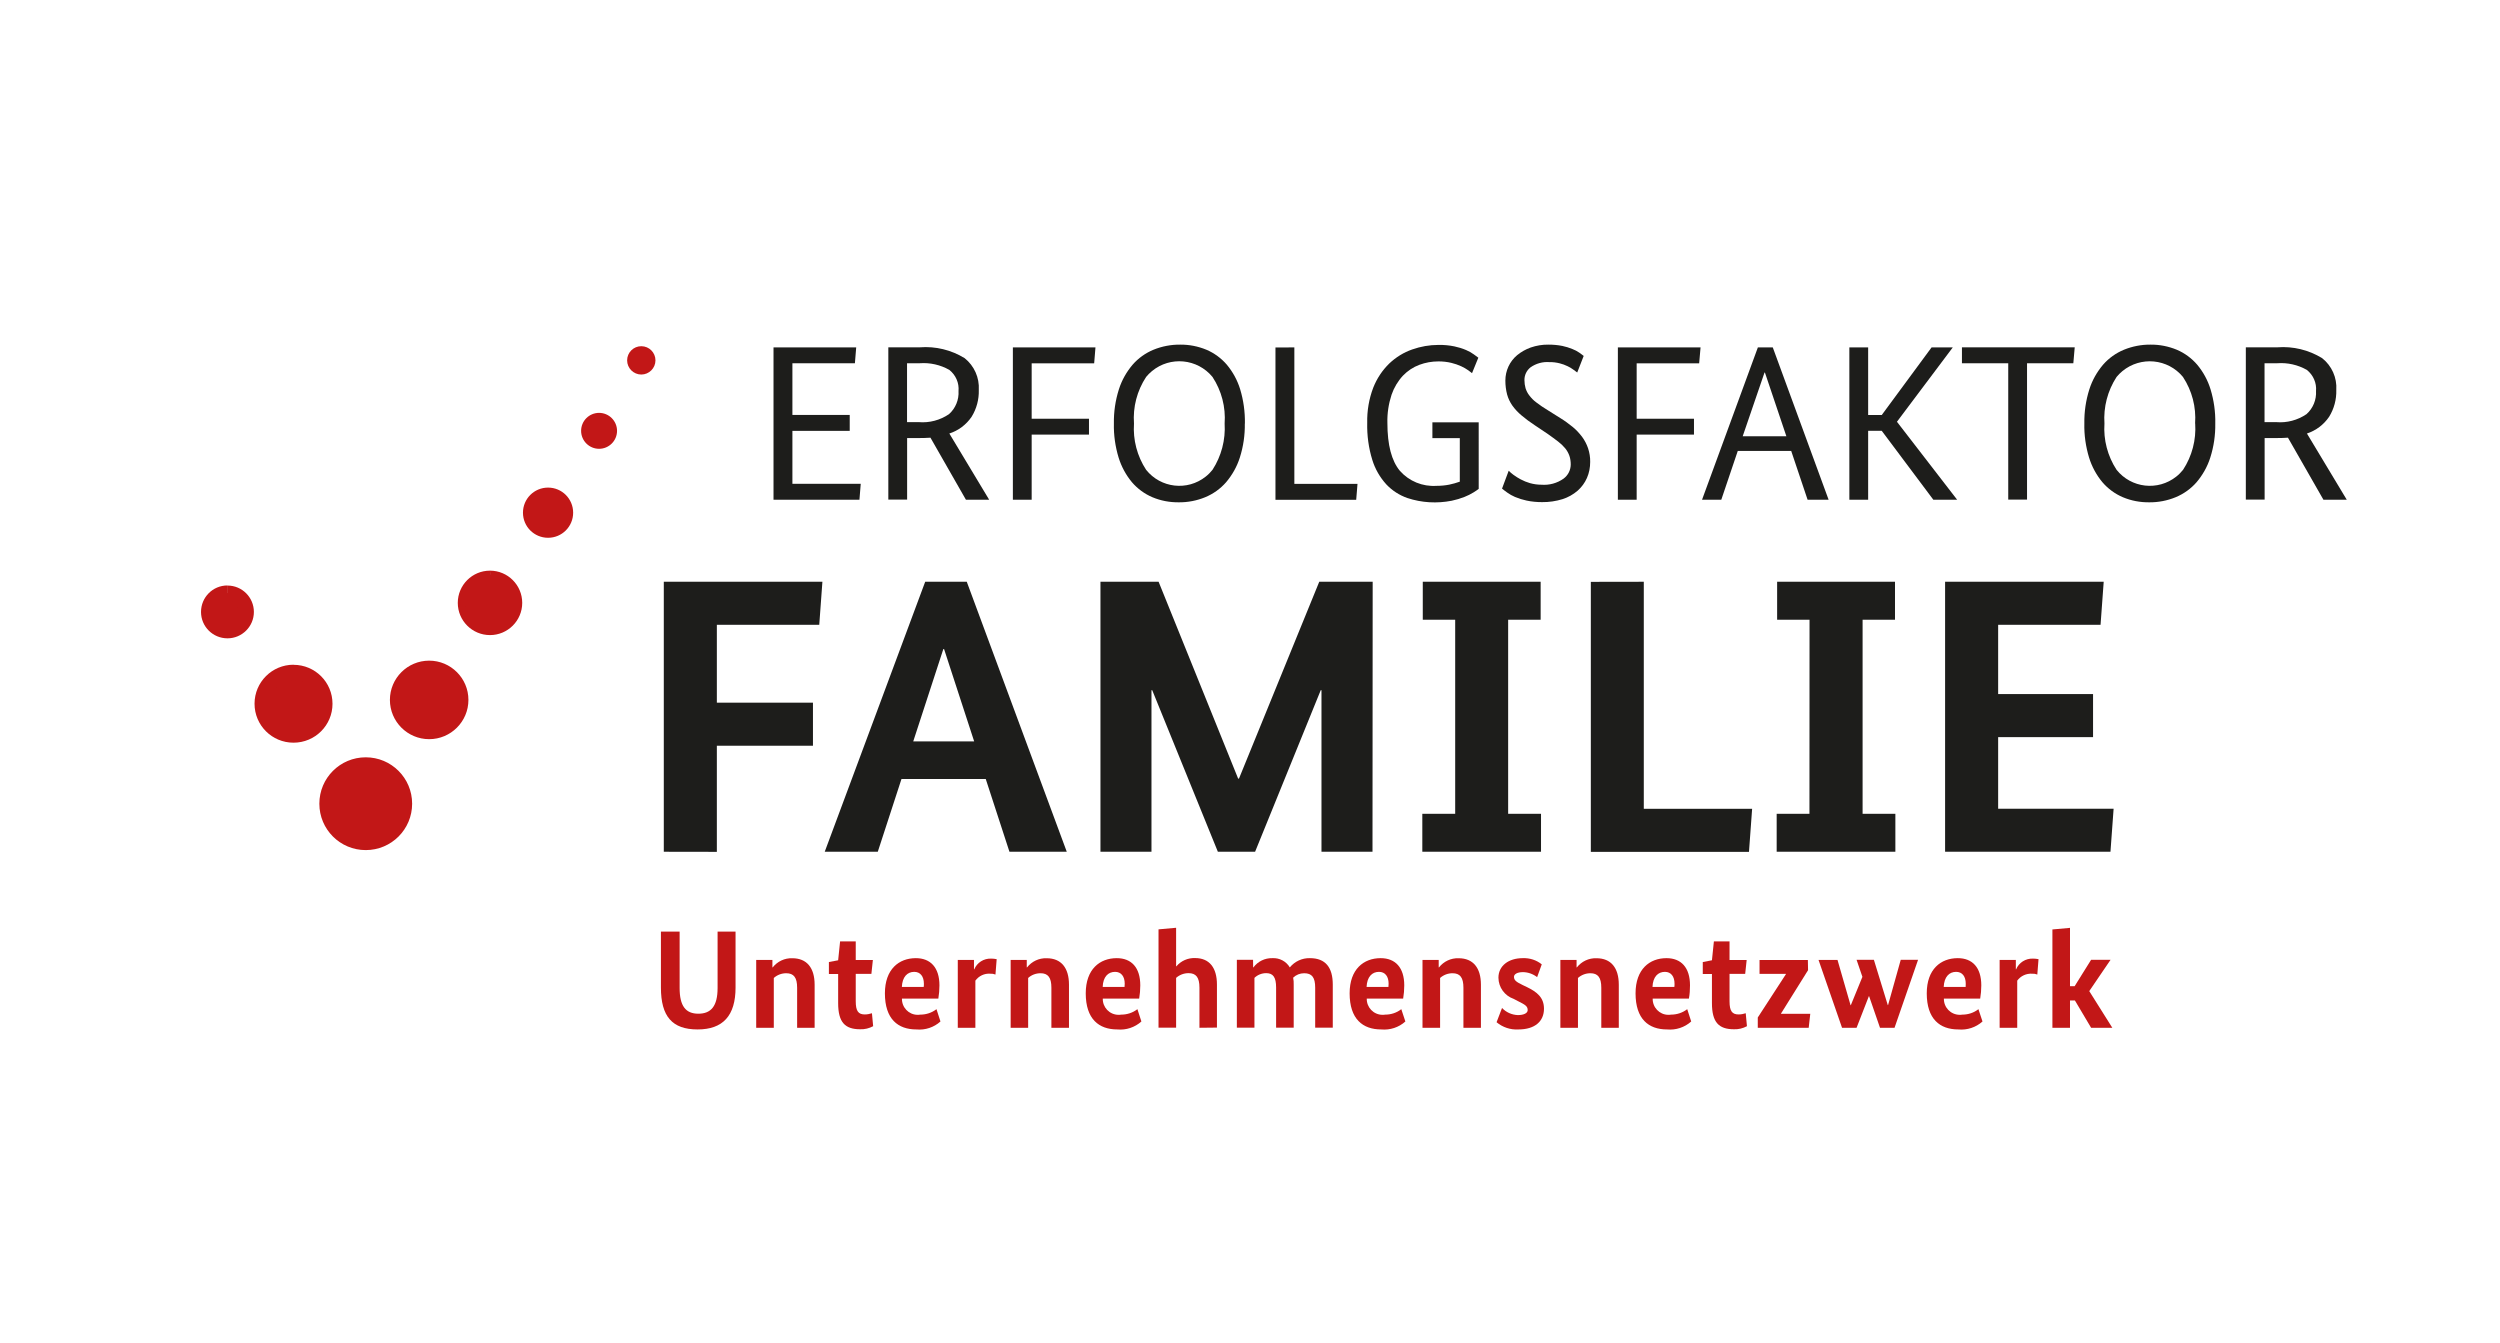
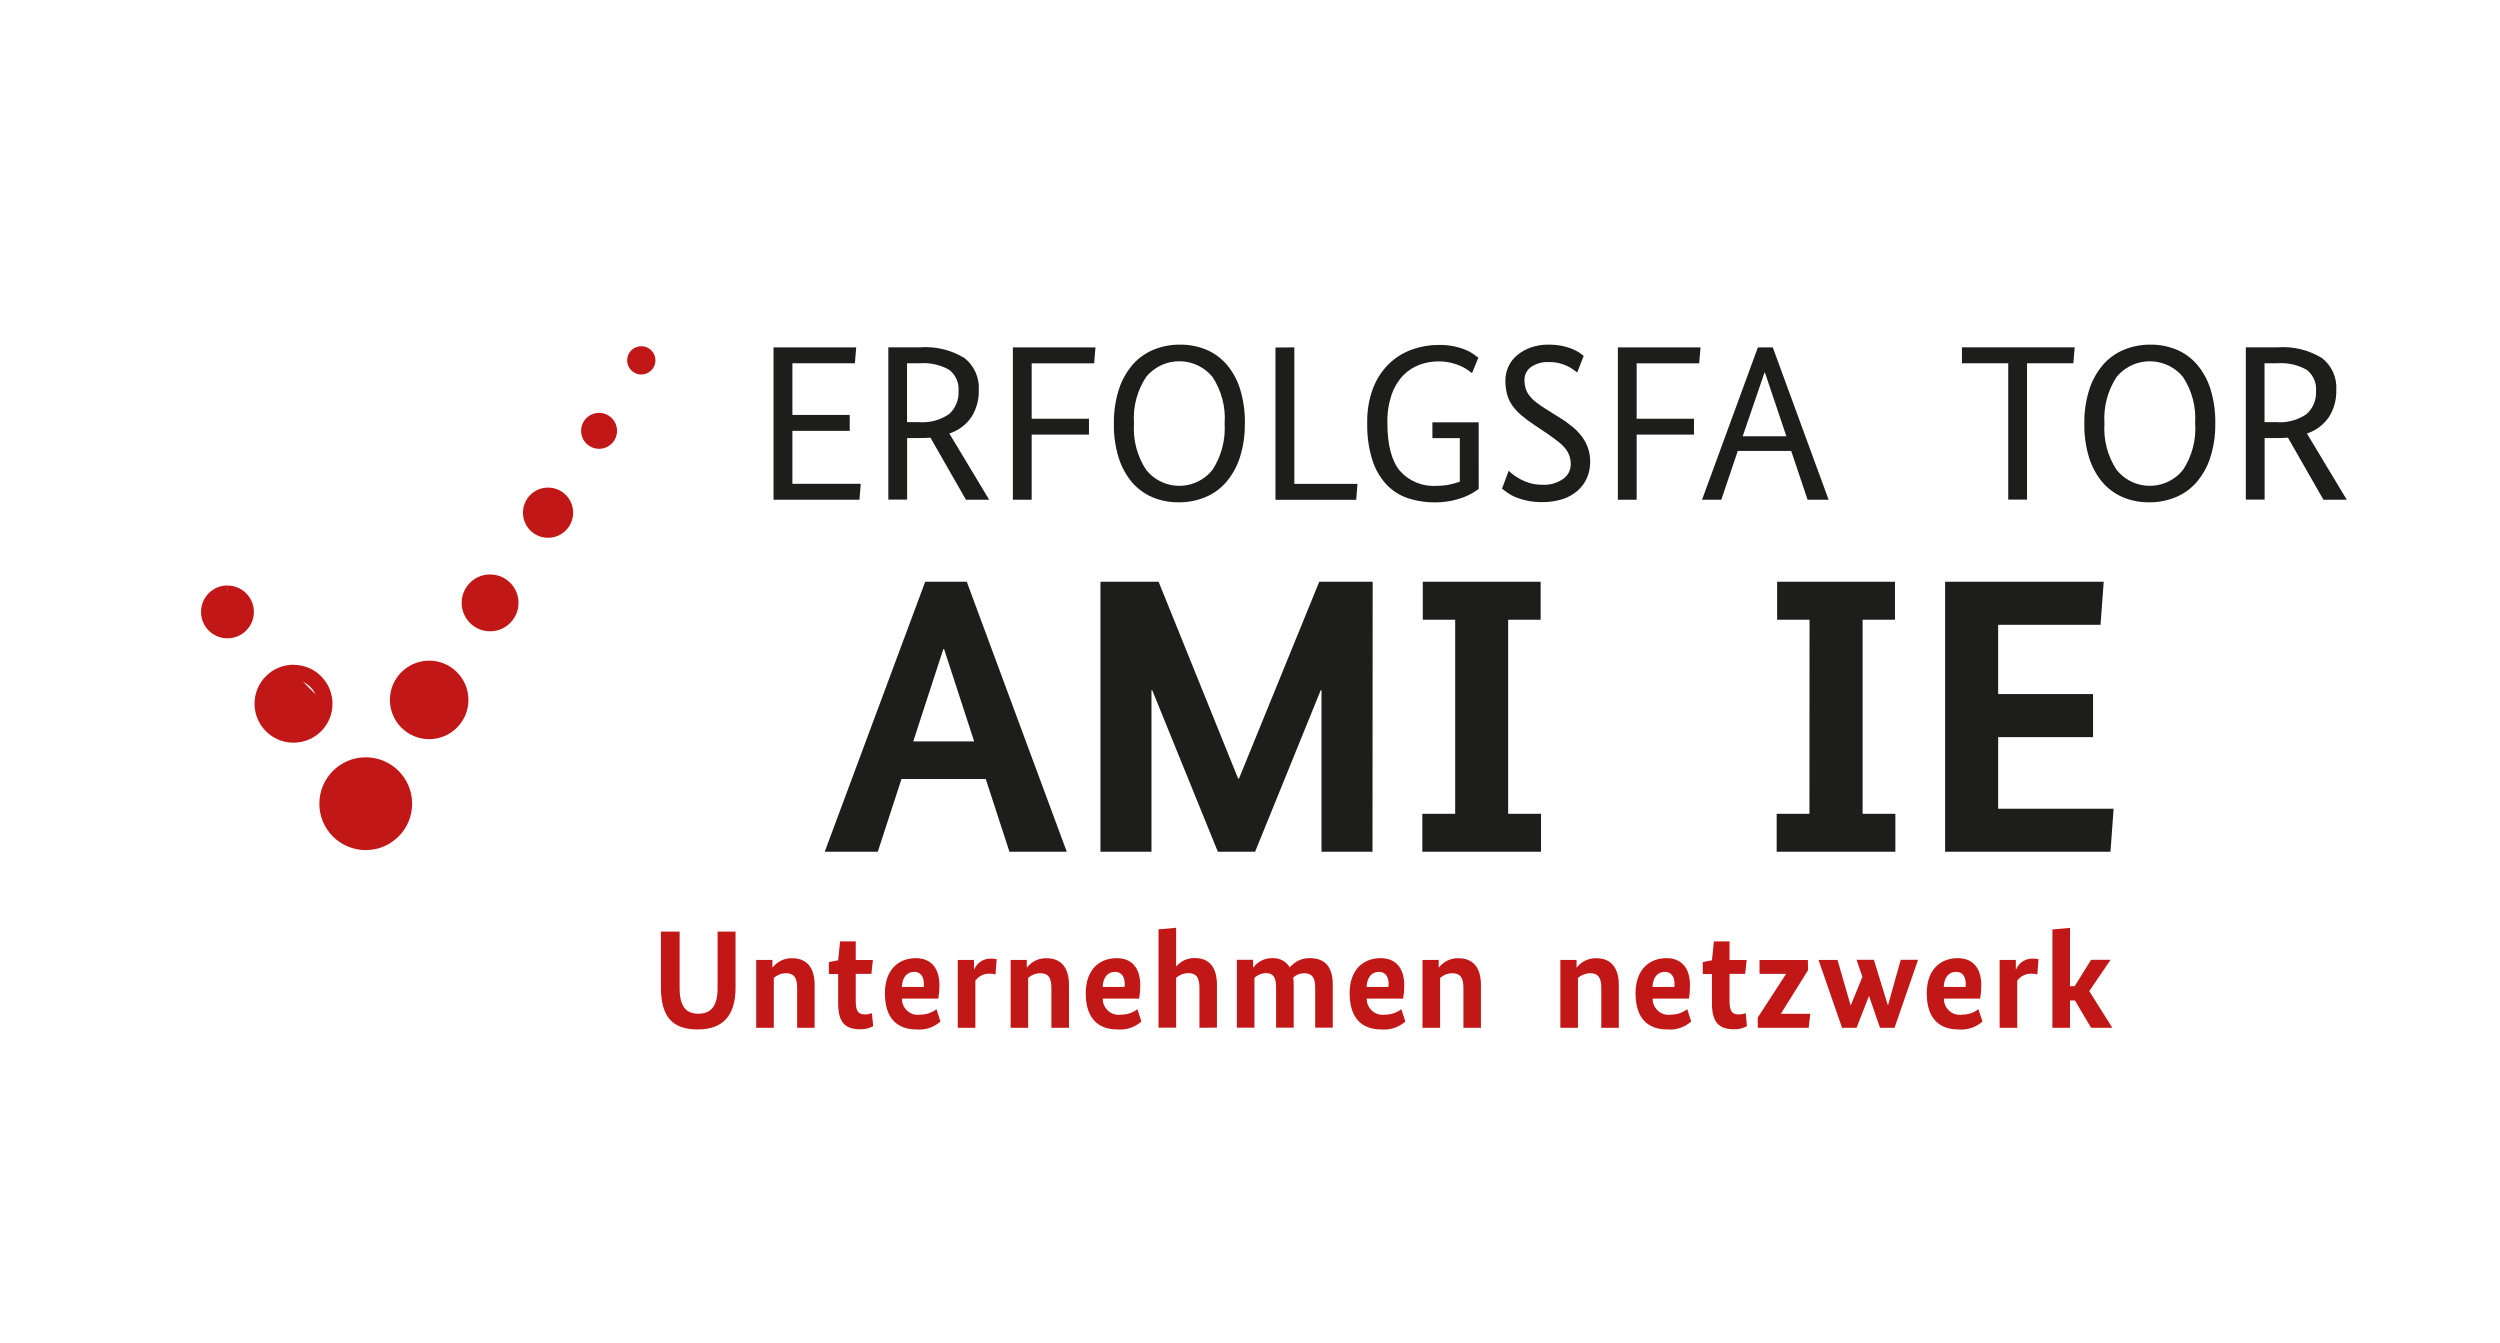
<svg xmlns="http://www.w3.org/2000/svg" id="uuid-016464c6-a522-4e76-930b-7fe68cfd48a2" data-name="Ebene 1" width="270" height="145" viewBox="0 0 270 145">
  <defs>
    <clipPath id="uuid-049bde32-0262-4d20-b4c0-e89ab18663e9">
      <rect x="11.64" y="29.27" width="246.71" height="86.46" fill="none" stroke-width="0" />
    </clipPath>
  </defs>
  <rect width="270" height="145" fill="none" stroke-width="0" />
  <g id="uuid-e8425416-9461-4dcf-ace8-05bf3627eb46" data-name="Gruppe 49710">
-     <path id="uuid-00546d1b-9600-4f46-b036-855afeb00aa0" data-name="Pfad 37512" d="M71.69,91.99v-29.16h17.13l-.34,4.65h-11.06v8.41h10.38v4.65h-10.38v11.46" fill="#1d1d1b" stroke-width="0" />
    <path id="uuid-33e35193-df08-41c7-ae71-98494c16c093" data-name="Pfad 37513" d="M109.02,91.99l-2.56-7.86h-9.1l-2.56,7.86h-5.73l10.85-29.16h4.49l10.8,29.16M101.96,70.1h-.08l-3.25,9.97h6.58" fill="#1d1d1b" stroke-width="0" />
    <path id="uuid-1b6e6581-6ac4-4270-a2ab-9524e662cdbc" data-name="Pfad 37514" d="M148.23,91.99h-5.51v-17.45h-.08l-7.09,17.45h-4.02l-7.09-17.45h-.08v17.45h-5.51v-29.16h6.28l8.59,21.26h.09l8.67-21.26h5.77" fill="#1d1d1b" stroke-width="0" />
    <path id="uuid-d7118325-286a-40a1-adf5-17222e4894fa" data-name="Pfad 37515" d="M157.16,66.93h-3.5v-4.1h12.73v4.1h-3.51v20.96h3.55v4.1h-12.82v-4.1h3.55" fill="#1d1d1b" stroke-width="0" />
-     <path id="uuid-a70a8881-3dbb-4479-b072-db898a664836" data-name="Pfad 37516" d="M177.53,62.83v24.52h11.7l-.34,4.65h-17.08v-29.16" fill="#1d1d1b" stroke-width="0" />
    <path id="uuid-33f33281-e742-4007-8617-ae0d60070357" data-name="Pfad 37517" d="M195.43,66.93h-3.5v-4.1h12.73v4.1h-3.5v20.96h3.54v4.1h-12.82v-4.1h3.54" fill="#1d1d1b" stroke-width="0" />
    <path id="uuid-e7a0e294-f47c-4e38-aada-1f17ec5c5ff8" data-name="Pfad 37518" d="M226.86,67.48h-11.06v7.48h10.25v4.65h-10.25v7.73h12.47l-.34,4.65h-17.86v-29.16h17.13" fill="#1d1d1b" stroke-width="0" />
    <path id="uuid-7b803c8b-9f80-4fdf-99e5-19a9dd18ce09" data-name="Pfad 37519" d="M92.33,39.23h-6.75v5.58h6.19v1.72h-6.19v5.72h7.38l-.14,1.72h-9.28v-16.45h8.93" fill="#1d1d1b" stroke-width="0" />
    <g id="uuid-9b4c773b-fc42-4131-b410-634bd1137255" data-name="Gruppe 30244">
      <g clip-path="url(#uuid-049bde32-0262-4d20-b4c0-e89ab18663e9)">
        <g id="uuid-144a6132-53b6-47f2-ba4b-856e13fdf294" data-name="Gruppe 30243">
          <path id="uuid-8a51fc82-582e-47e0-a16d-02d1c04d5de1" data-name="Pfad 37520" d="M104.32,53.97l-3.83-6.7c-.2.02-.41.03-.62.03s-.42.01-.64.01h-1.26v6.65h-2.03v-16.45h3.41c1.69-.13,3.38.28,4.83,1.17,1.04.83,1.61,2.11,1.53,3.44.03,1.02-.24,2.03-.78,2.9-.58.85-1.42,1.48-2.4,1.8l4.3,7.15M103.52,42.24c.08-.88-.3-1.74-.99-2.29-.97-.55-2.08-.8-3.19-.72h-1.38v6.36h1.26c1.16.1,2.31-.21,3.27-.86.71-.63,1.09-1.56,1.03-2.51" fill="#1d1d1b" stroke-width="0" />
          <path id="uuid-241263cf-eddd-4a9c-a763-dc6cd2145fb0" data-name="Pfad 37521" d="M109.39,53.97v-16.45h8.92l-.14,1.72h-6.75v5.98h6.19v1.72h-6.19v7.03" fill="#1d1d1b" stroke-width="0" />
          <path id="uuid-bd03b53a-9cf1-4a68-b18c-a067bf9ff9e6" data-name="Pfad 37522" d="M134.44,45.74c.02,1.25-.16,2.49-.54,3.68-.31.98-.82,1.88-1.48,2.66-.62.71-1.39,1.26-2.26,1.62-.9.37-1.87.56-2.85.55-.98.01-1.95-.17-2.85-.55-.85-.36-1.61-.92-2.21-1.62-.65-.78-1.14-1.69-1.44-2.66-.36-1.19-.54-2.44-.51-3.68-.02-1.25.16-2.49.54-3.69.31-.98.82-1.88,1.48-2.66.62-.71,1.39-1.26,2.26-1.62.91-.37,1.89-.56,2.88-.55.97-.01,1.93.18,2.83.55.85.36,1.61.92,2.21,1.62.65.78,1.14,1.68,1.44,2.66.36,1.19.53,2.44.51,3.69M132.26,45.74c.13-1.77-.33-3.54-1.31-5.03-1.63-1.98-4.56-2.27-6.54-.63-.23.19-.44.4-.63.63-.98,1.49-1.44,3.26-1.31,5.03-.12,1.76.34,3.52,1.31,5,1.58,1.98,4.46,2.31,6.44.73.27-.21.51-.46.73-.73.96-1.48,1.42-3.24,1.31-5" fill="#1d1d1b" stroke-width="0" />
          <path id="uuid-155b44b8-803e-4f3e-b866-a7731bb52063" data-name="Pfad 37523" d="M139.79,37.52v14.74h6.82l-.14,1.72h-8.72v-16.45" fill="#1d1d1b" stroke-width="0" />
          <path id="uuid-44ea8461-3ba6-4c44-9c1e-338251093619" data-name="Pfad 37524" d="M159.7,52.8c-.12.1-.31.22-.56.38-.31.19-.63.35-.96.48-.45.18-.92.32-1.4.42-1.59.31-3.23.22-4.77-.29-.87-.3-1.66-.81-2.29-1.48-.69-.76-1.21-1.66-1.51-2.64-.4-1.29-.58-2.64-.55-3.99-.03-1.3.19-2.6.65-3.81.39-.99.98-1.88,1.74-2.62.71-.67,1.55-1.19,2.47-1.51.91-.32,1.86-.49,2.83-.49.58-.01,1.16.04,1.73.16.43.09.85.22,1.25.39.3.13.58.28.84.47.22.16.38.28.49.36l-.68,1.67c-.08-.07-.21-.17-.41-.31-.24-.17-.49-.31-.75-.43-.35-.16-.7-.28-1.07-.37-.46-.11-.92-.16-1.39-.16-.71,0-1.4.12-2.07.37-.67.25-1.27.65-1.77,1.17-.55.59-.97,1.3-1.23,2.06-.32.98-.48,2.02-.45,3.05,0,2.37.45,4.09,1.35,5.17.99,1.12,2.45,1.72,3.95,1.62.46,0,.93-.04,1.38-.13.39-.08.77-.19,1.14-.32v-4.7h-2.96v-1.71h5" fill="#1d1d1b" stroke-width="0" />
          <path id="uuid-2a02186b-f38a-43c9-bac8-ac35977b451b" data-name="Pfad 37525" d="M170.34,40.23c-.11-.08-.25-.18-.42-.31-.19-.14-.4-.27-.62-.37-.27-.13-.56-.24-.85-.31-.36-.09-.73-.14-1.1-.13-.73-.06-1.45.14-2.05.56-.43.34-.67.85-.66,1.39,0,.29.04.59.12.87.09.28.22.54.4.77.22.29.47.55.76.76.39.3.8.58,1.22.83l1.4.88c.46.28.89.6,1.31.94.38.31.71.67,1.01,1.06.28.38.5.8.65,1.24.16.48.24.98.23,1.48,0,.6-.11,1.19-.35,1.73-.23.53-.58,1-1.01,1.38-.48.41-1.03.72-1.63.91-.71.22-1.46.33-2.21.32-.56,0-1.13-.05-1.68-.17-.42-.09-.84-.22-1.24-.39-.3-.13-.59-.29-.85-.48-.23-.16-.41-.31-.55-.42l.72-1.93c.16.16.33.31.51.44.25.18.51.35.78.49.32.17.66.31,1.01.41.4.11.81.17,1.22.17.85.07,1.71-.16,2.41-.66.48-.36.76-.91.77-1.51,0-.32-.04-.64-.14-.94-.1-.29-.25-.56-.44-.8-.23-.28-.49-.53-.78-.75-.32-.25-.7-.52-1.13-.83l-1.42-.95c-.49-.32-.96-.67-1.41-1.05-.37-.31-.7-.66-.98-1.05-.26-.37-.45-.77-.57-1.2-.13-.49-.19-1-.19-1.51,0-1.06.46-2.06,1.27-2.74.44-.36.94-.64,1.47-.83.61-.21,1.26-.32,1.9-.31.51,0,1.01.04,1.51.14.38.08.74.19,1.1.34.26.1.51.23.74.39.19.13.34.25.47.35" fill="#1d1d1b" stroke-width="0" />
          <path id="uuid-8826a617-9142-4ad4-a3b1-93ff5d60a2a2" data-name="Pfad 37526" d="M174.73,53.97v-16.45h8.93l-.15,1.72h-6.75v5.98h6.19v1.72h-6.19v7.03" fill="#1d1d1b" stroke-width="0" />
          <path id="uuid-8fa24db1-6f30-403c-afac-9312ef7388dc" data-name="Pfad 37527" d="M195.22,53.97l-1.77-5.27h-5.77l-1.78,5.27h-2.08l6.03-16.45h1.61l6.03,16.45M190.61,40.23h-.04l-2.36,6.89h4.72" fill="#1d1d1b" stroke-width="0" />
-           <path id="uuid-f177dd4a-5607-42cf-98ec-65c7be9619af" data-name="Pfad 37528" d="M204.87,45.55l6.5,8.42h-2.57l-5.57-7.44h-1.47v7.44h-2.03v-16.45h2.03v7.3h1.47l5.38-7.3h2.29" fill="#1d1d1b" stroke-width="0" />
          <path id="uuid-aa69ef05-faf8-4e9b-8fea-6e44682c4db4" data-name="Pfad 37529" d="M223.92,39.23h-5v14.73h-2.03v-14.73h-5v-1.72h12.18" fill="#1d1d1b" stroke-width="0" />
          <path id="uuid-db623a6b-12b2-4d93-bde0-7a418277c339" data-name="Pfad 37530" d="M239.25,45.74c.02,1.25-.16,2.49-.54,3.68-.31.98-.82,1.88-1.48,2.66-.62.71-1.39,1.26-2.26,1.62-.9.37-1.87.56-2.85.55-.98.01-1.95-.17-2.85-.55-.85-.36-1.61-.92-2.21-1.62-.65-.78-1.14-1.69-1.44-2.66-.36-1.19-.54-2.44-.51-3.68-.02-1.25.16-2.49.54-3.69.31-.98.82-1.88,1.48-2.66.62-.71,1.39-1.26,2.26-1.62.91-.37,1.89-.56,2.87-.55.97-.01,1.93.18,2.83.55.85.36,1.61.92,2.21,1.62.65.78,1.14,1.68,1.44,2.66.36,1.19.54,2.44.51,3.69M237.07,45.74c.13-1.78-.33-3.54-1.31-5.03-1.63-1.98-4.56-2.26-6.54-.63-.23.19-.44.4-.63.63-.97,1.49-1.43,3.26-1.31,5.03-.12,1.76.34,3.52,1.31,5,1.58,1.98,4.46,2.31,6.45.73.27-.21.51-.46.73-.73.97-1.48,1.43-3.24,1.31-5" fill="#1d1d1b" stroke-width="0" />
          <path id="uuid-9f763286-e201-4125-baf5-5d88aa3a0afa" data-name="Pfad 37531" d="M250.93,53.97l-3.83-6.7c-.2.02-.41.03-.62.03s-.42.01-.64.01h-1.26v6.65h-2.03v-16.45h3.41c1.69-.13,3.38.28,4.83,1.17,1.04.82,1.62,2.11,1.53,3.44.03,1.02-.24,2.03-.78,2.9-.58.85-1.42,1.48-2.39,1.8l4.3,7.15M250.13,42.24c.08-.88-.3-1.74-.99-2.29-.97-.55-2.08-.8-3.19-.72h-1.38v6.36h1.26c1.16.1,2.31-.21,3.27-.86.71-.63,1.09-1.56,1.03-2.51" fill="#1d1d1b" stroke-width="0" />
          <path id="uuid-8ec0085d-ac0f-4fbd-8e47-62caab97b0c7" data-name="Pfad 37532" d="M64.7,45c.85,0,1.53.69,1.53,1.53,0,.85-.69,1.53-1.53,1.53-.85,0-1.53-.69-1.53-1.53,0-.85.69-1.53,1.53-1.53" fill="#c21717" stroke-width="0" />
          <path id="uuid-174c33d0-d9bc-40c9-ab91-60930f67d4ba" data-name="Pfad 37533" d="M64.7,45v.41c.62,0,1.12.5,1.12,1.12s-.5,1.12-1.12,1.12-1.12-.5-1.12-1.12c0-.62.5-1.12,1.12-1.12h0v-.82c-1.07,0-1.94.87-1.94,1.94,0,1.07.87,1.94,1.94,1.94,1.07,0,1.94-.87,1.94-1.94,0-1.07-.87-1.94-1.94-1.94h0" fill="#c21717" stroke-width="0" />
          <path id="uuid-390ff808-11ab-458a-b22a-256a73ef10f8" data-name="Pfad 37534" d="M69.26,37.39c.85,0,1.53.69,1.53,1.53s-.69,1.53-1.53,1.53c-.84,0-1.53-.69-1.53-1.53,0-.85.69-1.53,1.53-1.53" fill="#c21717" stroke-width="0" />
          <path id="uuid-757d98f8-7a2e-428c-a3b2-a64a534fc593" data-name="Pfad 37535" d="M59.19,53.07c1.27,0,2.3,1.03,2.3,2.3,0,1.27-1.03,2.3-2.3,2.3-1.27,0-2.3-1.03-2.3-2.3s1.03-2.3,2.3-2.3h0" fill="#c21717" stroke-width="0" />
          <path id="uuid-e0d4d56d-df55-4244-9ad5-37c4ac963303" data-name="Pfad 37536" d="M59.19,53.07v.41c1.04,0,1.89.84,1.89,1.89,0,1.04-.84,1.89-1.89,1.89s-1.89-.84-1.89-1.89h0c0-1.05.84-1.89,1.89-1.89v-.82c-1.5,0-2.71,1.21-2.71,2.71s1.21,2.71,2.71,2.71c1.5,0,2.71-1.21,2.71-2.71s-1.21-2.71-2.71-2.71h0" fill="#c21717" stroke-width="0" />
          <path id="uuid-8751d699-b99c-45f0-8328-e85d258e871a" data-name="Pfad 37537" d="M52.93,62.04c1.69,0,3.07,1.37,3.07,3.07,0,1.69-1.37,3.07-3.07,3.07-1.69,0-3.07-1.37-3.07-3.07h0c0-1.69,1.37-3.07,3.06-3.07h0" fill="#c21717" stroke-width="0" />
-           <path id="uuid-348b3eeb-4c77-4661-bfc7-50748a3e86a9" data-name="Pfad 37538" d="M52.93,62.04v.41c1.47,0,2.65,1.19,2.65,2.66s-1.19,2.65-2.66,2.65c-1.46,0-2.65-1.19-2.65-2.65,0-1.47,1.18-2.65,2.65-2.66,0,0,0,0,0,0v-.82c-1.92,0-3.48,1.56-3.48,3.48,0,1.92,1.56,3.48,3.48,3.48,1.92,0,3.48-1.56,3.48-3.48h0c0-1.92-1.56-3.48-3.48-3.48" fill="#c21717" stroke-width="0" />
          <path id="uuid-c9262a72-26df-4fa4-93af-729f3114e156" data-name="Pfad 37539" d="M46.34,71.76c2.12,0,3.83,1.71,3.84,3.83,0,2.12-1.71,3.83-3.83,3.84s-3.83-1.71-3.84-3.83h0c0-2.12,1.71-3.83,3.83-3.84h0" fill="#c21717" stroke-width="0" />
          <path id="uuid-e0f47d97-161b-4ee7-9ba2-356cd42123b4" data-name="Pfad 37540" d="M46.34,71.76v.41c1.89,0,3.42,1.53,3.42,3.42,0,1.89-1.53,3.42-3.42,3.42-1.89,0-3.42-1.53-3.42-3.42,0-.91.36-1.78,1.01-2.42.64-.64,1.51-1,2.42-1v-.82c-2.34,0-4.24,1.9-4.24,4.24,0,2.34,1.9,4.24,4.24,4.24,2.34,0,4.24-1.9,4.24-4.24s-1.9-4.24-4.24-4.24h0" fill="#c21717" stroke-width="0" />
          <path id="uuid-0fca10a3-3031-49db-a30f-80289ee4f99e" data-name="Pfad 37541" d="M39.5,82.2c2.54,0,4.6,2.06,4.6,4.6s-2.06,4.6-4.6,4.6-4.6-2.06-4.6-4.6,2.06-4.6,4.6-4.6h0" fill="#c21717" stroke-width="0" />
          <path id="uuid-ced3ab3e-9260-43b1-85be-91fabfb15e2c" data-name="Pfad 37542" d="M39.5,82.2v.41c2.31,0,4.18,1.88,4.18,4.19,0,2.31-1.88,4.18-4.19,4.18s-4.18-1.88-4.18-4.19c0-1.11.44-2.17,1.23-2.96.79-.79,1.85-1.23,2.96-1.22v-.82c-2.77,0-5.01,2.24-5.01,5.01s2.24,5.01,5.01,5.01c2.77,0,5.01-2.24,5.01-5.01h0c0-2.77-2.24-5.01-5.01-5.01h0" fill="#c21717" stroke-width="0" />
          <path id="uuid-87afb57c-11f8-4a1f-96ee-6c2480760a00" data-name="Pfad 37543" d="M24.56,64.05c-1.12,0-2.03.91-2.03,2.03,0,1.12.91,2.03,2.03,2.03,1.12,0,2.03-.91,2.03-2.03h0c0-1.12-.91-2.03-2.03-2.03" fill="#c21717" stroke-width="0" />
          <path id="uuid-417a50f6-70af-4e8f-8dcf-d772edca0506" data-name="Pfad 37544" d="M24.56,64.05v-.82c-1.58,0-2.85,1.28-2.85,2.86,0,1.58,1.28,2.85,2.86,2.85,1.57,0,2.85-1.28,2.85-2.85,0-1.57-1.27-2.85-2.85-2.85,0,0,0,0,0,0v1.64c.67,0,1.21.54,1.21,1.21,0,.67-.54,1.21-1.21,1.22-.67,0-1.21-.54-1.21-1.21h0c0-.67.54-1.21,1.21-1.22" fill="#c21717" stroke-width="0" />
-           <path id="uuid-d0301850-7b06-4ce6-9266-2955cb7ca683" data-name="Pfad 37545" d="M31.7,72.61c-1.87,0-3.39,1.52-3.39,3.39s1.52,3.39,3.39,3.39,3.39-1.52,3.39-3.39h0c0-1.87-1.51-3.39-3.39-3.39h0" fill="#c21717" stroke-width="0" />
+           <path id="uuid-d0301850-7b06-4ce6-9266-2955cb7ca683" data-name="Pfad 37545" d="M31.7,72.61c-1.87,0-3.39,1.52-3.39,3.39s1.52,3.39,3.39,3.39,3.39-1.52,3.39-3.39h0h0" fill="#c21717" stroke-width="0" />
          <path id="uuid-811be04c-7286-4fca-821b-98b196372fc5" data-name="Pfad 37546" d="M31.7,72.61v-.82c-2.32,0-4.21,1.88-4.21,4.21s1.88,4.21,4.21,4.21,4.21-1.88,4.21-4.2h0c0-2.33-1.88-4.21-4.21-4.21h0v1.64c1.42,0,2.57,1.15,2.57,2.57s-1.15,2.57-2.57,2.57c-1.42,0-2.57-1.15-2.57-2.57h0c0-1.42,1.15-2.57,2.57-2.57" fill="#c21717" stroke-width="0" />
          <path id="uuid-0452ae85-dfc9-4aea-8aad-30d8faf7067a" data-name="Pfad 37547" d="M79.44,106.65c0,3.04-1.36,4.53-4.1,4.53s-3.96-1.4-3.96-4.53v-6.04h2.02v6.1c0,1.93.65,2.77,2.02,2.77s2.08-.81,2.08-2.77v-6.1h1.94" fill="#c21717" stroke-width="0" />
          <path id="uuid-41da21c7-3a52-4e8a-966a-73278e741639" data-name="Pfad 37548" d="M86.09,111v-4.33c0-1.09-.36-1.56-1.18-1.56-.49,0-.97.18-1.34.51v5.38h-1.9v-7.33h1.75v.81h.03c.51-.65,1.3-1.02,2.12-.99,1.57,0,2.41,1.04,2.41,2.86v4.65" fill="#c21717" stroke-width="0" />
          <path id="uuid-30cc2f31-98ed-46e9-bcbf-8ef01835d8fb" data-name="Pfad 37549" d="M94.11,105.18h-1.69v2.96c0,1.07.29,1.42.98,1.42.26,0,.52-.05.77-.13l.13,1.4c-.43.23-.91.35-1.4.33-1.64,0-2.38-.75-2.38-2.83v-3.14h-1v-1.29l1-.19.21-2.04h1.69v2.01h1.85" fill="#c21717" stroke-width="0" />
          <path id="uuid-3ef13ff1-562f-4ff4-b01f-1c2bc6d0ecc3" data-name="Pfad 37550" d="M101.34,107.85h-3.93c-.02.94.72,1.73,1.66,1.75.11,0,.21,0,.32-.02.63,0,1.25-.2,1.75-.59l.43,1.33c-.71.64-1.65.95-2.6.86-1.99,0-3.4-1.12-3.4-3.9,0-2.61,1.52-3.8,3.34-3.8,1.58,0,2.55,1.01,2.55,2.94,0,.48-.04.96-.12,1.43M97.4,106.59h2.36c.02-.12.02-.23.02-.35,0-.78-.38-1.28-1.04-1.28-.75,0-1.29.54-1.34,1.63" fill="#c21717" stroke-width="0" />
          <path id="uuid-f23eaae0-7c06-4872-a5ff-c700e5cb1b13" data-name="Pfad 37551" d="M107.51,105.25c-.18-.07-.37-.1-.56-.09-.63-.05-1.24.24-1.61.75v5.09h-1.9v-7.33h1.75v1.02h.03c.3-.73,1.03-1.19,1.82-1.16.2,0,.4.02.6.06" fill="#c21717" stroke-width="0" />
          <path id="uuid-82c18ba8-24cc-41cf-b96d-f54620390578" data-name="Pfad 37552" d="M113.55,111v-4.33c0-1.09-.36-1.56-1.17-1.56-.5,0-.98.18-1.34.51v5.38h-1.89v-7.33h1.74v.81h.03c.51-.65,1.3-1.02,2.12-.99,1.57,0,2.41,1.04,2.41,2.86v4.65" fill="#c21717" stroke-width="0" />
          <path id="uuid-8de0b0bc-1370-437c-9a24-6104044ab311" data-name="Pfad 37553" d="M123.03,107.85h-3.93c-.02.95.73,1.73,1.67,1.75.11,0,.21,0,.32-.02.63,0,1.25-.2,1.75-.59l.43,1.33c-.71.64-1.65.95-2.6.86-1.99,0-3.41-1.12-3.41-3.9,0-2.61,1.52-3.8,3.35-3.8,1.58,0,2.54,1.01,2.54,2.94,0,.48-.04.96-.12,1.43M119.08,106.59h2.37c.01-.12.02-.23.02-.35,0-.78-.38-1.28-1.04-1.28-.76,0-1.3.54-1.34,1.63" fill="#c21717" stroke-width="0" />
          <path id="uuid-27a2d2bc-6c30-41d5-bf56-3200b29ed9a8" data-name="Pfad 37554" d="M129.54,111v-4.34c0-1.09-.36-1.56-1.18-1.56-.49,0-.97.18-1.34.51v5.38h-1.9v-10.62l1.9-.17v4.16h.03c.5-.59,1.25-.92,2.02-.89,1.54,0,2.36,1.04,2.36,2.86v4.65" fill="#c21717" stroke-width="0" />
          <path id="uuid-98239e78-5828-4cb9-a4f4-06e172fadf2f" data-name="Pfad 37555" d="M135.34,104.48h.03c.48-.65,1.24-1.02,2.05-1,.76-.04,1.49.34,1.88,1,.53-.65,1.33-1.02,2.17-1,1.69,0,2.47,1.01,2.47,2.86v4.65h-1.9v-4.33c0-1.1-.35-1.55-1.19-1.55-.45,0-.87.17-1.19.48.05.25.07.5.06.75v4.65h-1.9v-4.34c0-1.1-.32-1.55-1.07-1.55-.47,0-.93.18-1.27.51v5.38h-1.9v-7.33h1.75" fill="#c21717" stroke-width="0" />
          <path id="uuid-32476a5c-fa6f-4bbb-af6f-a85a931330b5" data-name="Pfad 37556" d="M151.54,107.85h-3.93c-.02.95.73,1.73,1.67,1.75.11,0,.21,0,.32-.02.63,0,1.25-.2,1.74-.59l.44,1.33c-.71.64-1.66.95-2.61.86-1.99,0-3.41-1.12-3.41-3.9,0-2.61,1.52-3.8,3.35-3.8,1.58,0,2.55,1.01,2.55,2.94,0,.48-.04.96-.12,1.43M147.59,106.59h2.36c.01-.12.02-.23.02-.35,0-.78-.37-1.28-1.04-1.28-.75,0-1.29.54-1.34,1.63" fill="#c21717" stroke-width="0" />
          <path id="uuid-cdf6d3f6-7c4b-4f14-9536-839218088abe" data-name="Pfad 37557" d="M158.05,111v-4.33c0-1.09-.36-1.56-1.18-1.56-.49,0-.97.18-1.34.51v5.38h-1.9v-7.33h1.75v.81h.03c.51-.65,1.3-1.02,2.12-.99,1.57,0,2.41,1.04,2.41,2.86v4.65" fill="#c21717" stroke-width="0" />
-           <path id="uuid-9e40ead5-6436-4458-a78c-3a97cecf3e3e" data-name="Pfad 37558" d="M166.01,105.53c-.44-.34-.97-.53-1.52-.54-.63,0-.98.22-.98.51,0,.38.27.56.95.89l.44.21c1.12.54,1.85,1.15,1.85,2.34,0,1.35-.96,2.24-2.77,2.24-.85.05-1.69-.23-2.35-.78l.59-1.54c.44.47,1.05.74,1.7.77.65,0,1.07-.21,1.07-.54,0-.44-.3-.59-1.07-.98l-.44-.23c-.98-.34-1.64-1.25-1.65-2.29,0-1.29,1.11-2.11,2.62-2.11.75-.03,1.48.2,2.06.67" fill="#c21717" stroke-width="0" />
          <path id="uuid-8f16bb4e-5343-4834-a985-967d487813ca" data-name="Pfad 37559" d="M172.94,111v-4.33c0-1.09-.36-1.56-1.18-1.56-.49,0-.97.18-1.34.51v5.38h-1.9v-7.33h1.75v.81h.03c.51-.65,1.3-1.02,2.12-.99,1.57,0,2.41,1.04,2.41,2.86v4.65" fill="#c21717" stroke-width="0" />
          <path id="uuid-73add54a-a1b3-4952-bd33-cd5bb2c56abe" data-name="Pfad 37560" d="M182.42,107.85h-3.93c-.02.94.72,1.73,1.66,1.75.11,0,.21,0,.32-.02.63,0,1.25-.2,1.75-.59l.43,1.33c-.71.64-1.66.95-2.61.86-1.99,0-3.4-1.12-3.4-3.9,0-2.61,1.52-3.8,3.34-3.8,1.58,0,2.54,1.01,2.54,2.94,0,.48-.03.96-.12,1.43M178.47,106.59h2.36c.02-.12.02-.23.02-.35,0-.78-.38-1.28-1.04-1.28-.75,0-1.3.54-1.34,1.63" fill="#c21717" stroke-width="0" />
          <path id="uuid-d60e66b3-e8bd-46dc-b1f8-9e678289172f" data-name="Pfad 37561" d="M188.48,105.18h-1.69v2.96c0,1.07.29,1.42.98,1.42.26,0,.52-.05.77-.13l.13,1.4c-.43.23-.91.35-1.4.33-1.64,0-2.38-.75-2.38-2.83v-3.14h-.99v-1.29l.99-.19.21-2.04h1.69v2.01h1.85" fill="#c21717" stroke-width="0" />
          <path id="uuid-dbffca73-88de-448a-8975-a5fba0aeaf3c" data-name="Pfad 37562" d="M195.27,104.78l-2.92,4.68v.03h3.16l-.17,1.51h-5.5v-1.11l3.04-4.68v-.03h-2.85v-1.5h5.22" fill="#c21717" stroke-width="0" />
          <path id="uuid-76d477e9-eaa2-418a-866a-5119c7eedae6" data-name="Pfad 37563" d="M204.61,111h-1.57l-1.18-3.42h-.02l-1.33,3.42h-1.57l-2.54-7.33h2.05l1.41,4.89h.03l1.25-3.06-.63-1.84h1.87l1.5,4.89h.03l1.37-4.89h1.87" fill="#c21717" stroke-width="0" />
          <path id="uuid-1fe3b32b-a782-4834-baaf-ca48a84cec5d" data-name="Pfad 37564" d="M213.87,107.85h-3.93c-.02.95.73,1.73,1.68,1.75.11,0,.21,0,.31-.02.63,0,1.25-.2,1.74-.59l.44,1.33c-.71.64-1.66.95-2.61.86-1.99,0-3.41-1.12-3.41-3.9,0-2.61,1.52-3.8,3.35-3.8,1.58,0,2.54,1.01,2.54,2.94,0,.48-.04.96-.12,1.43M209.92,106.59h2.37c.01-.12.01-.23.01-.35,0-.78-.37-1.28-1.04-1.28-.75,0-1.29.54-1.34,1.63" fill="#c21717" stroke-width="0" />
          <path id="uuid-1857d3a0-a8f3-4699-8f7e-4360a01a56bd" data-name="Pfad 37565" d="M220.03,105.25c-.18-.07-.37-.1-.56-.09-.63-.04-1.24.24-1.61.75v5.09h-1.9v-7.33h1.75v1.02h.03c.3-.73,1.03-1.19,1.82-1.16.2,0,.4.02.6.06" fill="#c21717" stroke-width="0" />
          <path id="uuid-bfbec3ec-04bf-4b66-ac5a-db715ba51fea" data-name="Pfad 37566" d="M225.64,107.04l2.49,3.96h-2.29l-1.75-2.95h-.53v2.95h-1.9v-10.62l1.9-.17v6.3h.5l1.78-2.85h2.1" fill="#c21717" stroke-width="0" />
        </g>
      </g>
    </g>
  </g>
</svg>